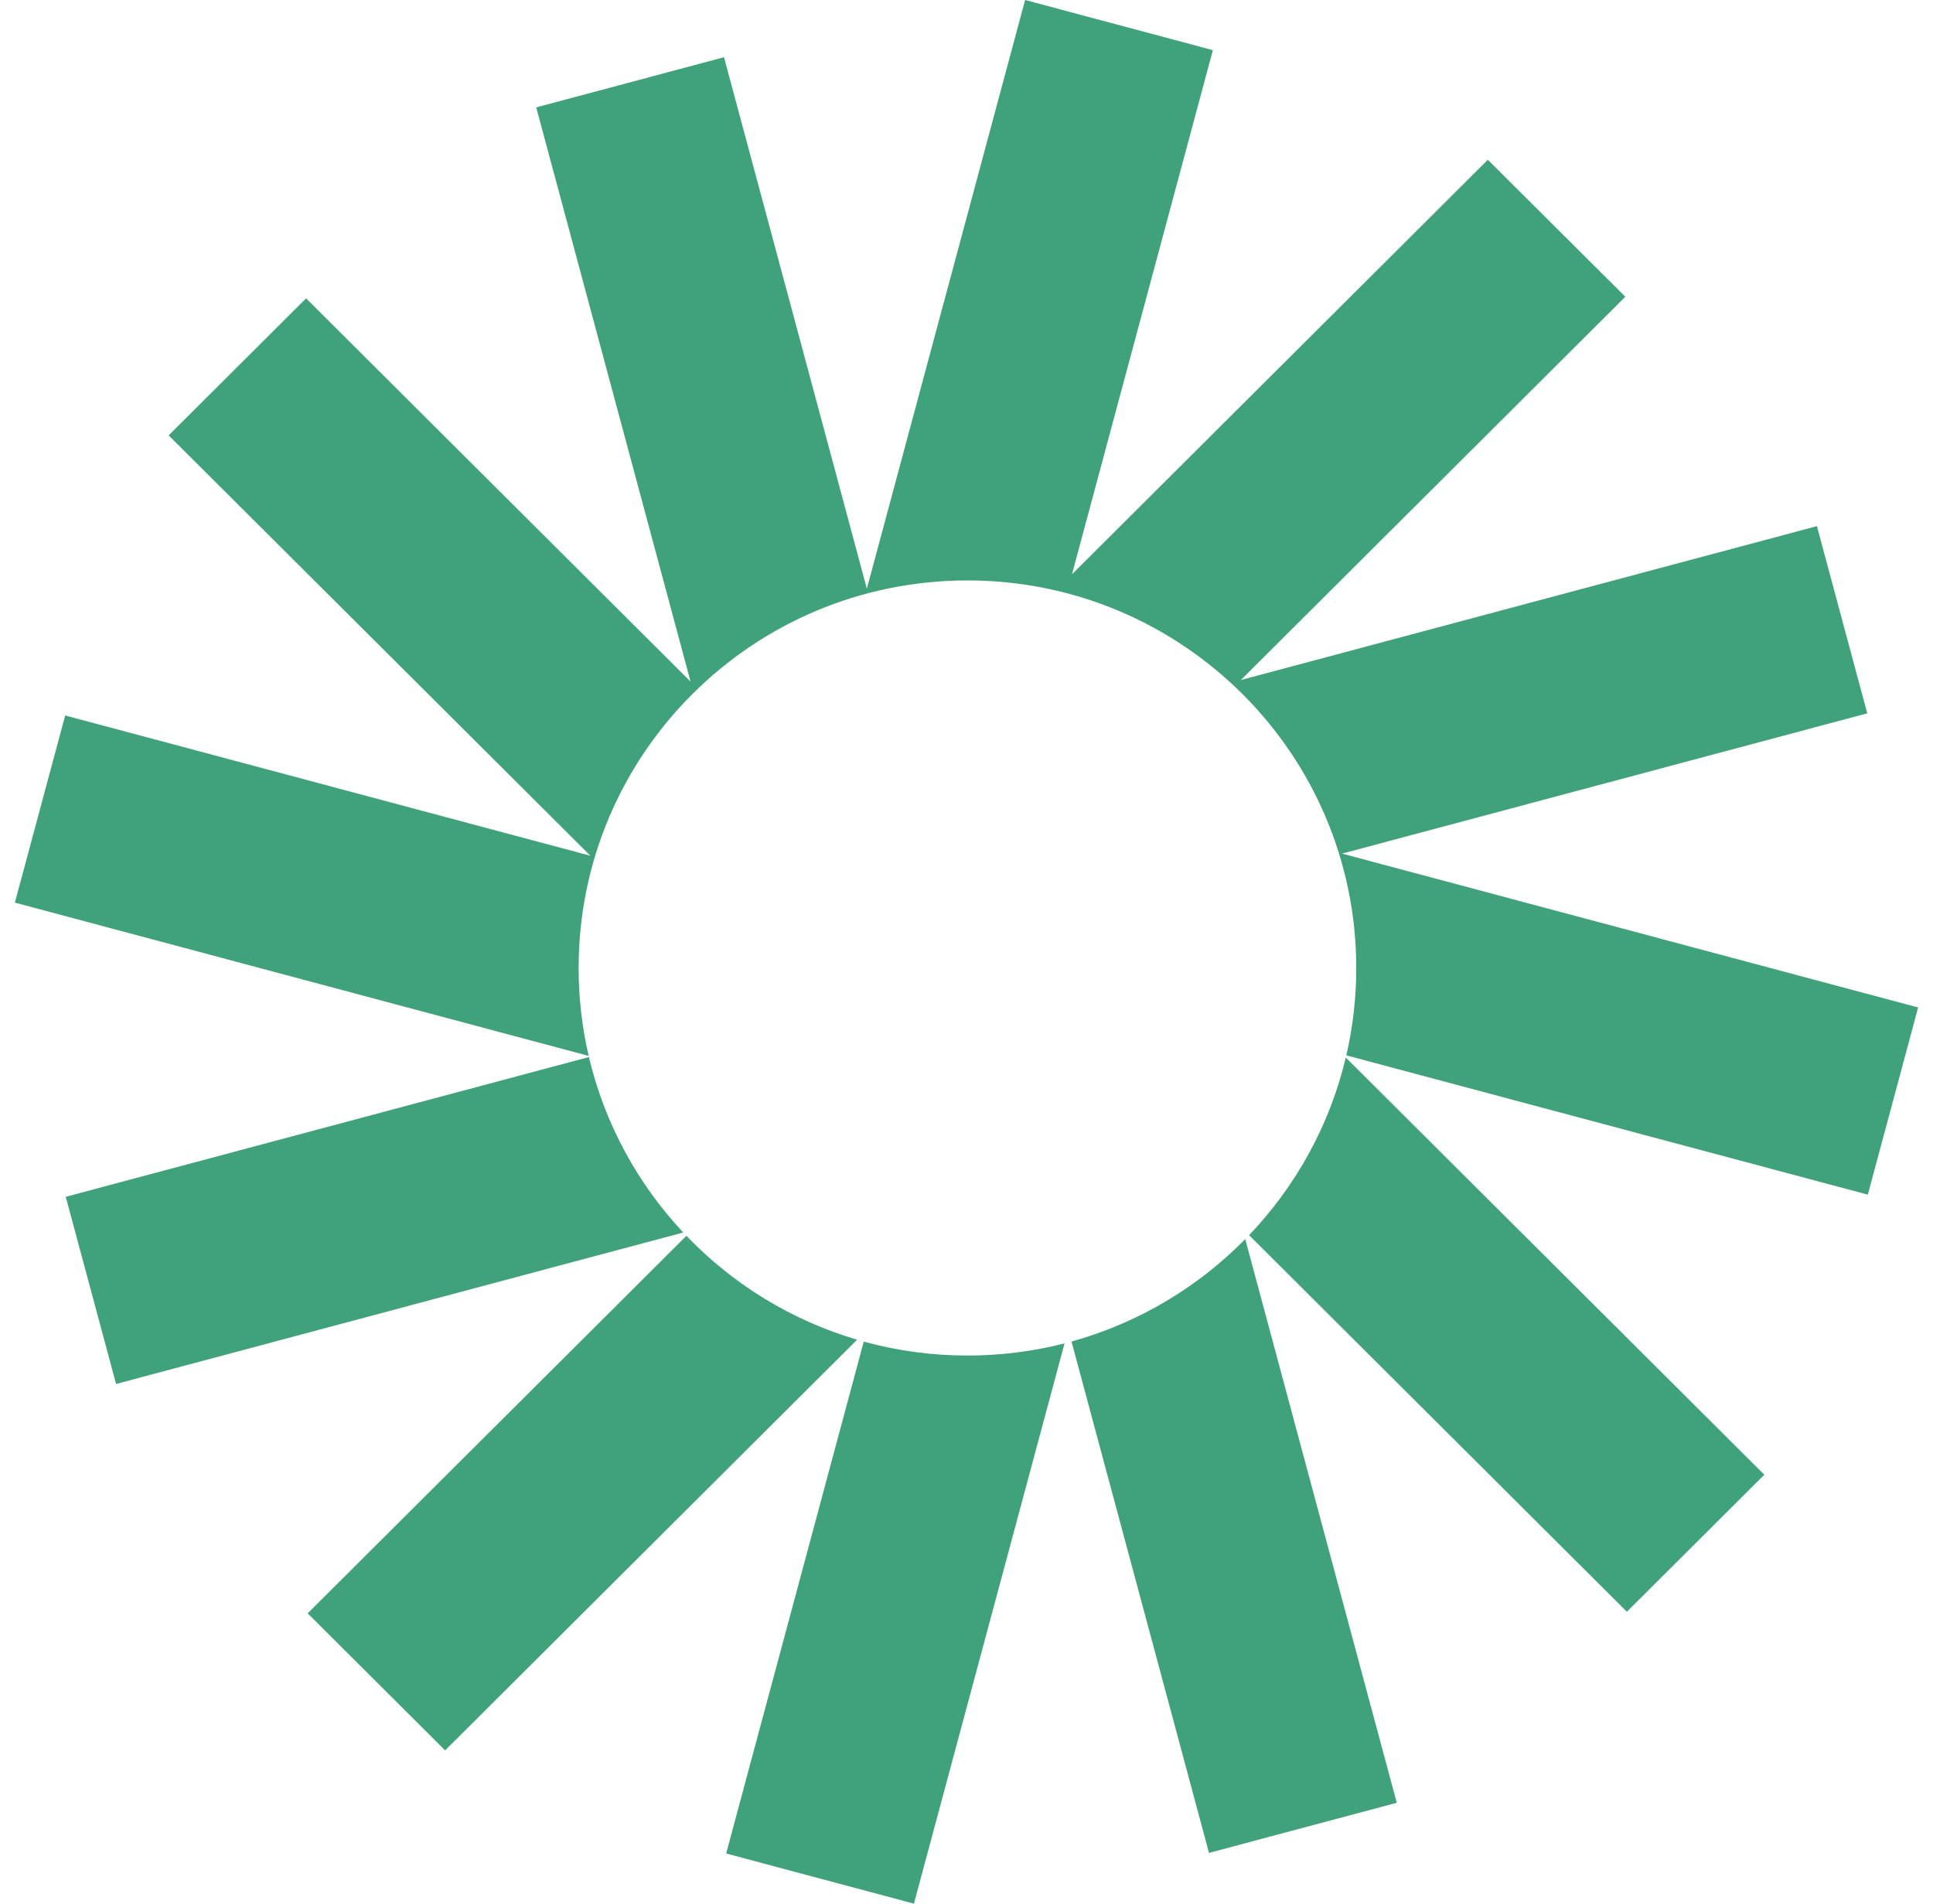
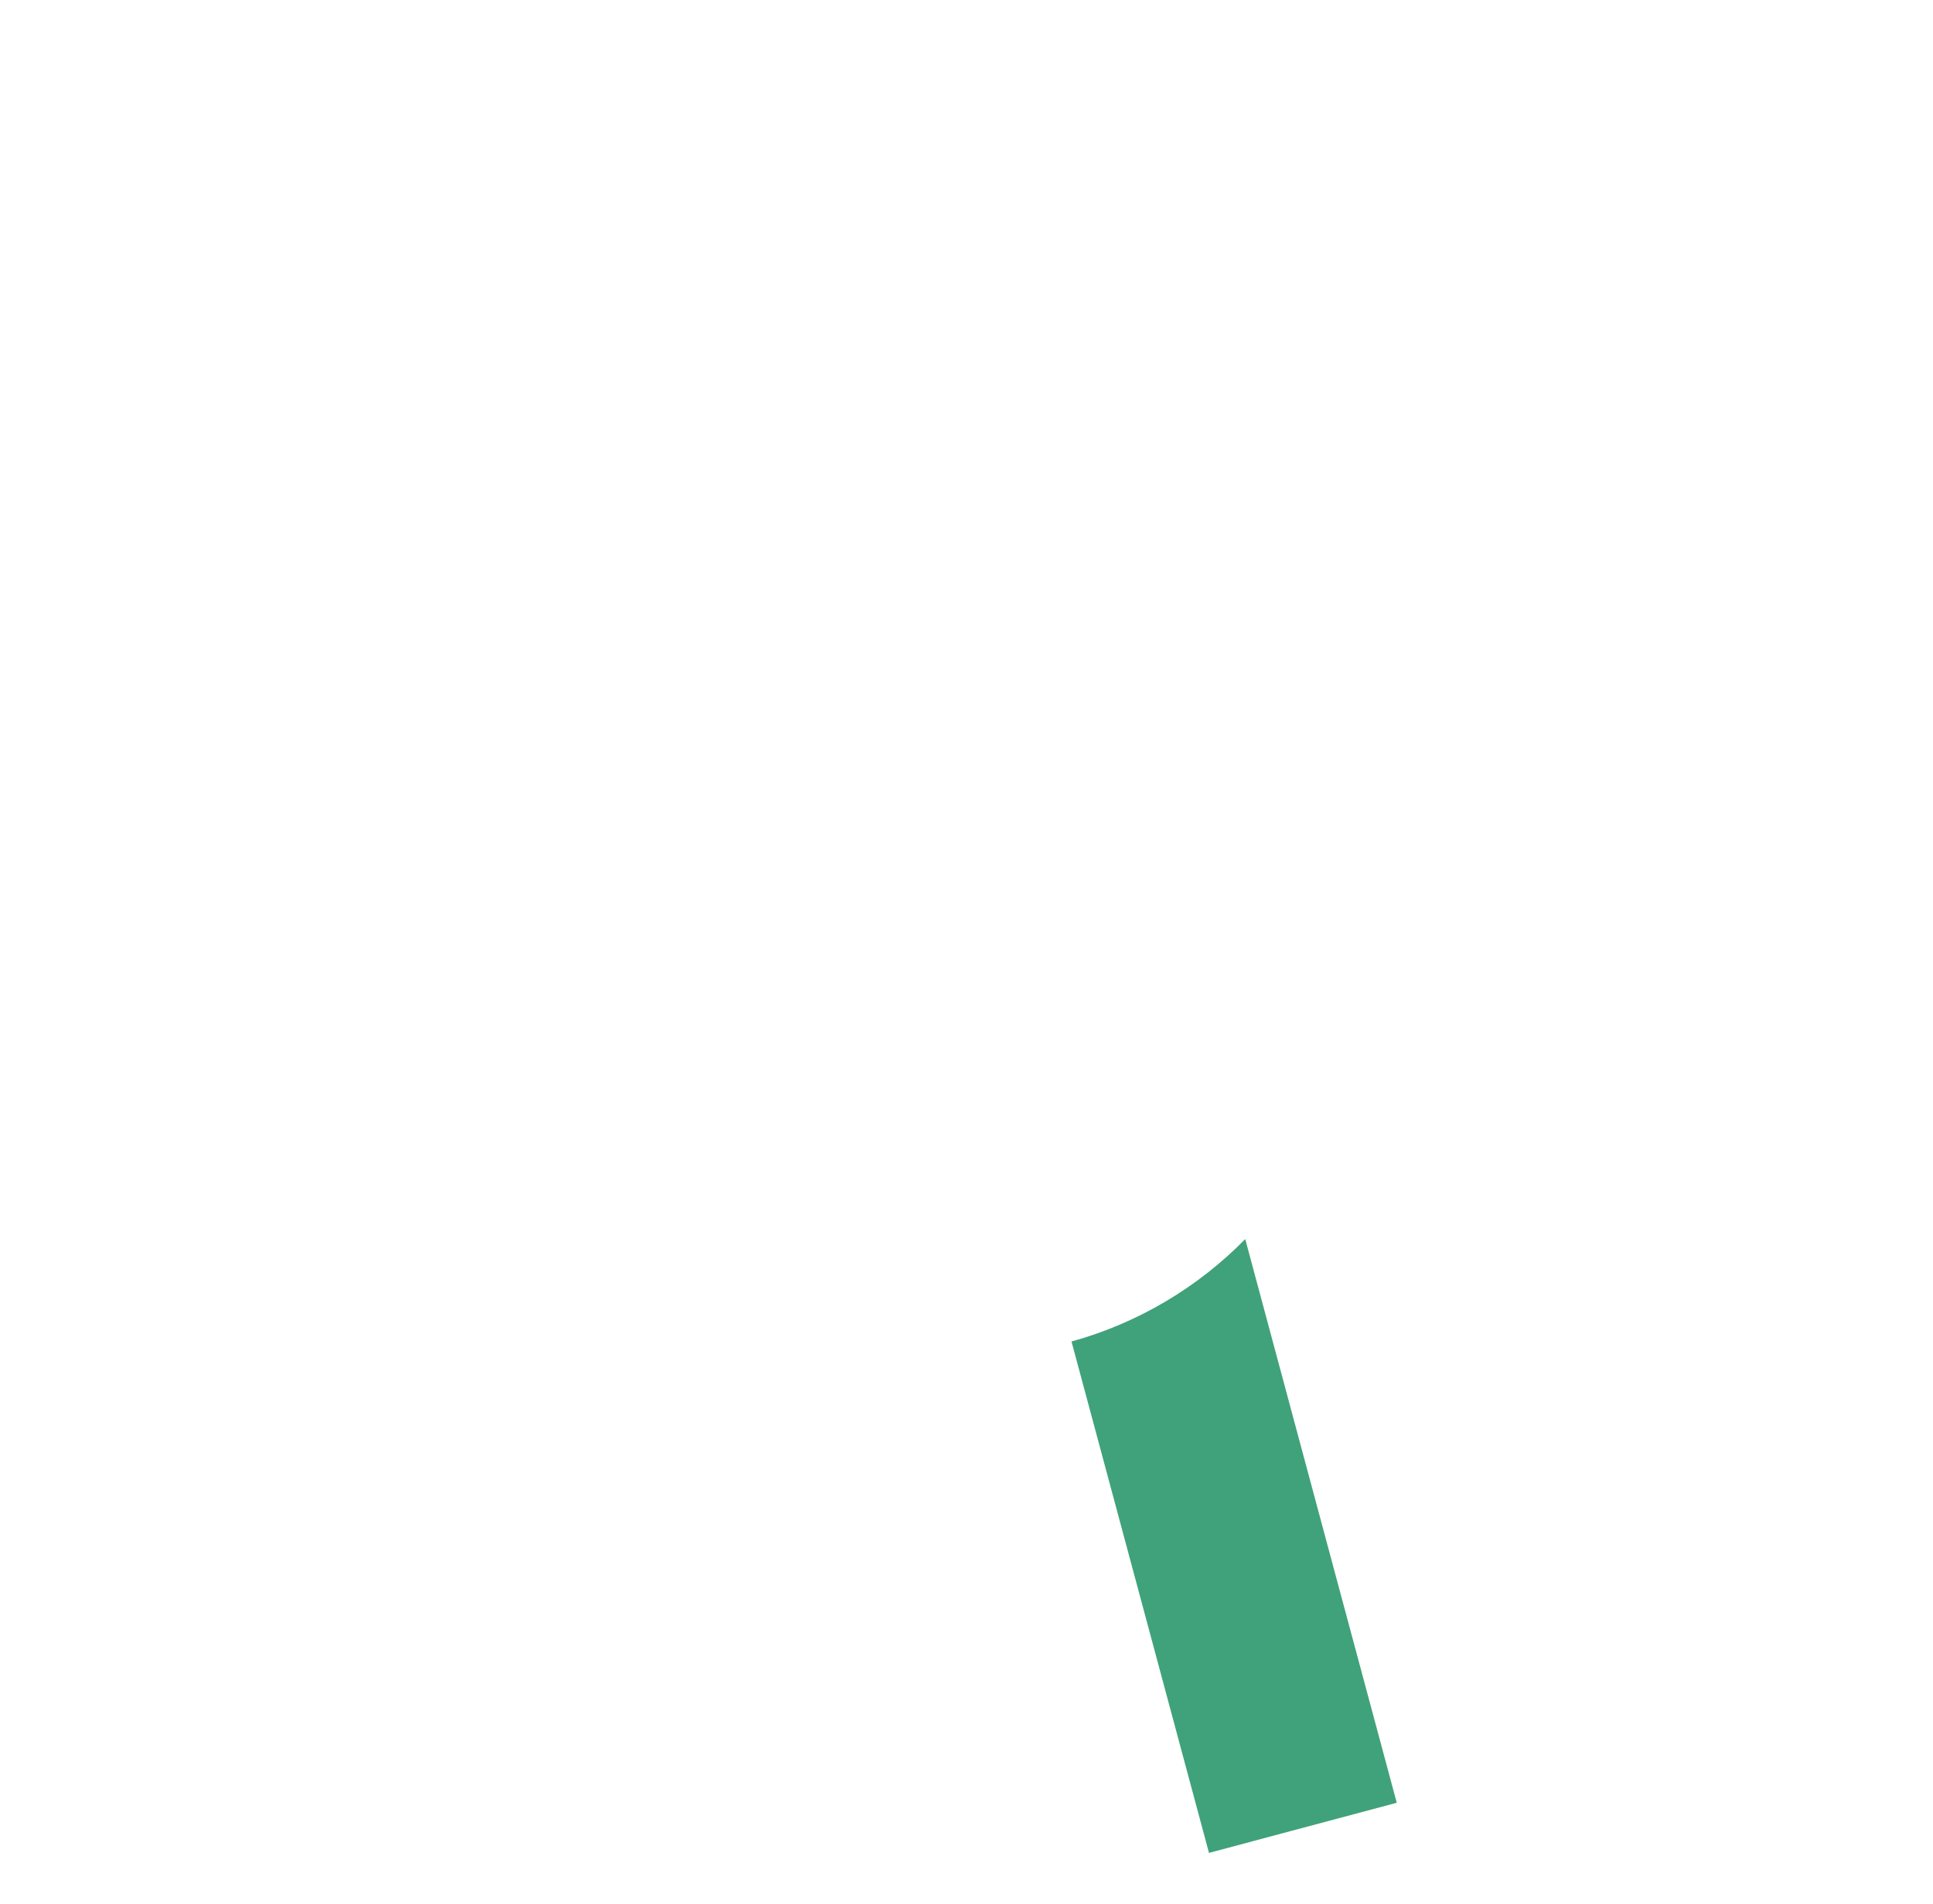
<svg xmlns="http://www.w3.org/2000/svg" width="65" height="64" viewBox="0 0 65 64" fill="none">
-   <path d="M40.785 1.686L34.471 0L29.149 19.791L24.346 1.924L18.031 3.61L23.221 22.915L10.293 10.03L5.671 14.637L19.852 28.77L2.192 24.054L0.5 30.346L19.795 35.499C19.574 34.55 19.457 33.56 19.457 32.544C19.457 25.347 25.311 19.514 32.532 19.514C39.752 19.514 45.606 25.347 45.606 32.544C45.606 33.554 45.49 34.537 45.272 35.481L62.808 40.164L64.5 33.871L45.128 28.698L62.789 23.982L61.097 17.689L41.725 22.862L54.654 9.977L50.031 5.371L36.047 19.307L40.785 1.686Z" fill="#40A27A" />
-   <path d="M45.254 35.554C44.713 37.835 43.57 39.884 42.002 41.526L54.706 54.187L59.328 49.58L45.254 35.554Z" fill="#40A27A" />
  <path d="M41.873 41.658C40.286 43.274 38.281 44.479 36.031 45.101L40.654 62.294L46.968 60.608L41.873 41.658Z" fill="#40A27A" />
-   <path d="M35.797 45.164C34.753 45.431 33.659 45.573 32.532 45.573C31.325 45.573 30.155 45.41 29.045 45.105L24.418 62.314L30.732 64L35.797 45.164Z" fill="#40A27A" />
-   <path d="M28.821 45.041C26.606 44.389 24.636 43.168 23.081 41.548L10.346 54.24L14.968 58.847L28.821 45.041Z" fill="#40A27A" />
-   <path d="M22.975 41.436C21.447 39.806 20.334 37.784 19.804 35.538L2.211 40.236L3.903 46.529L22.975 41.436Z" fill="#40A27A" />
</svg>